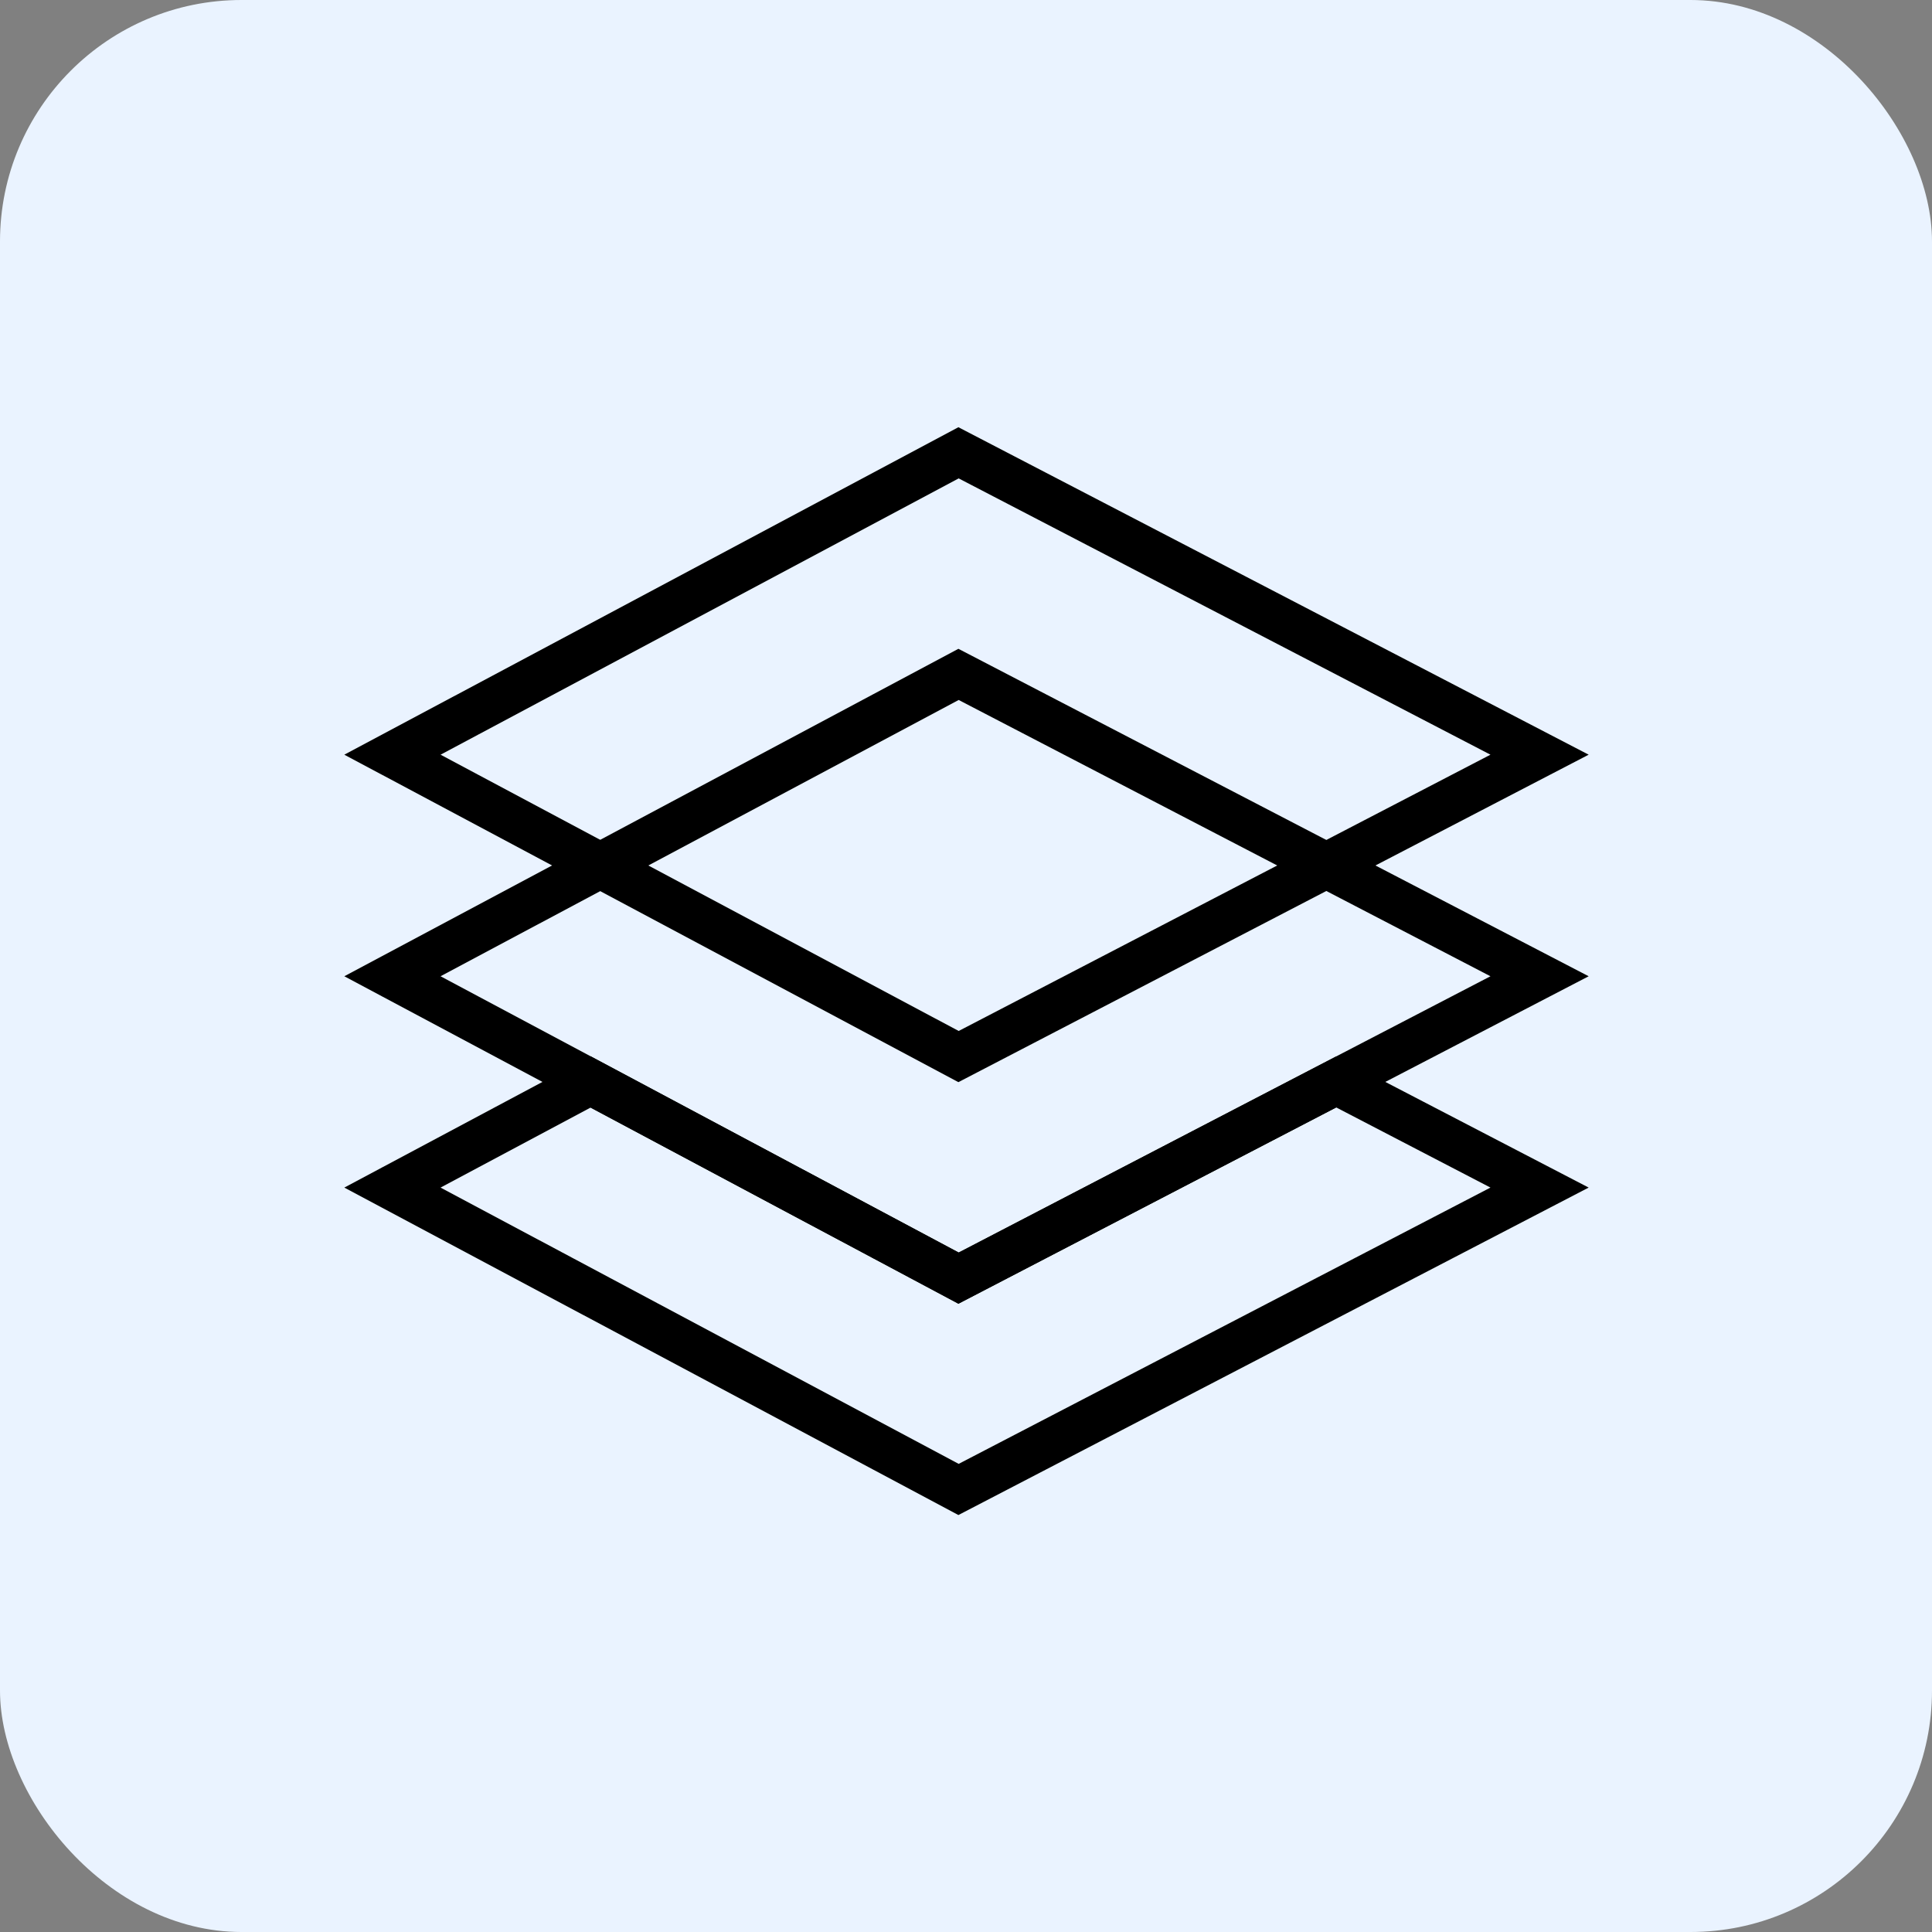
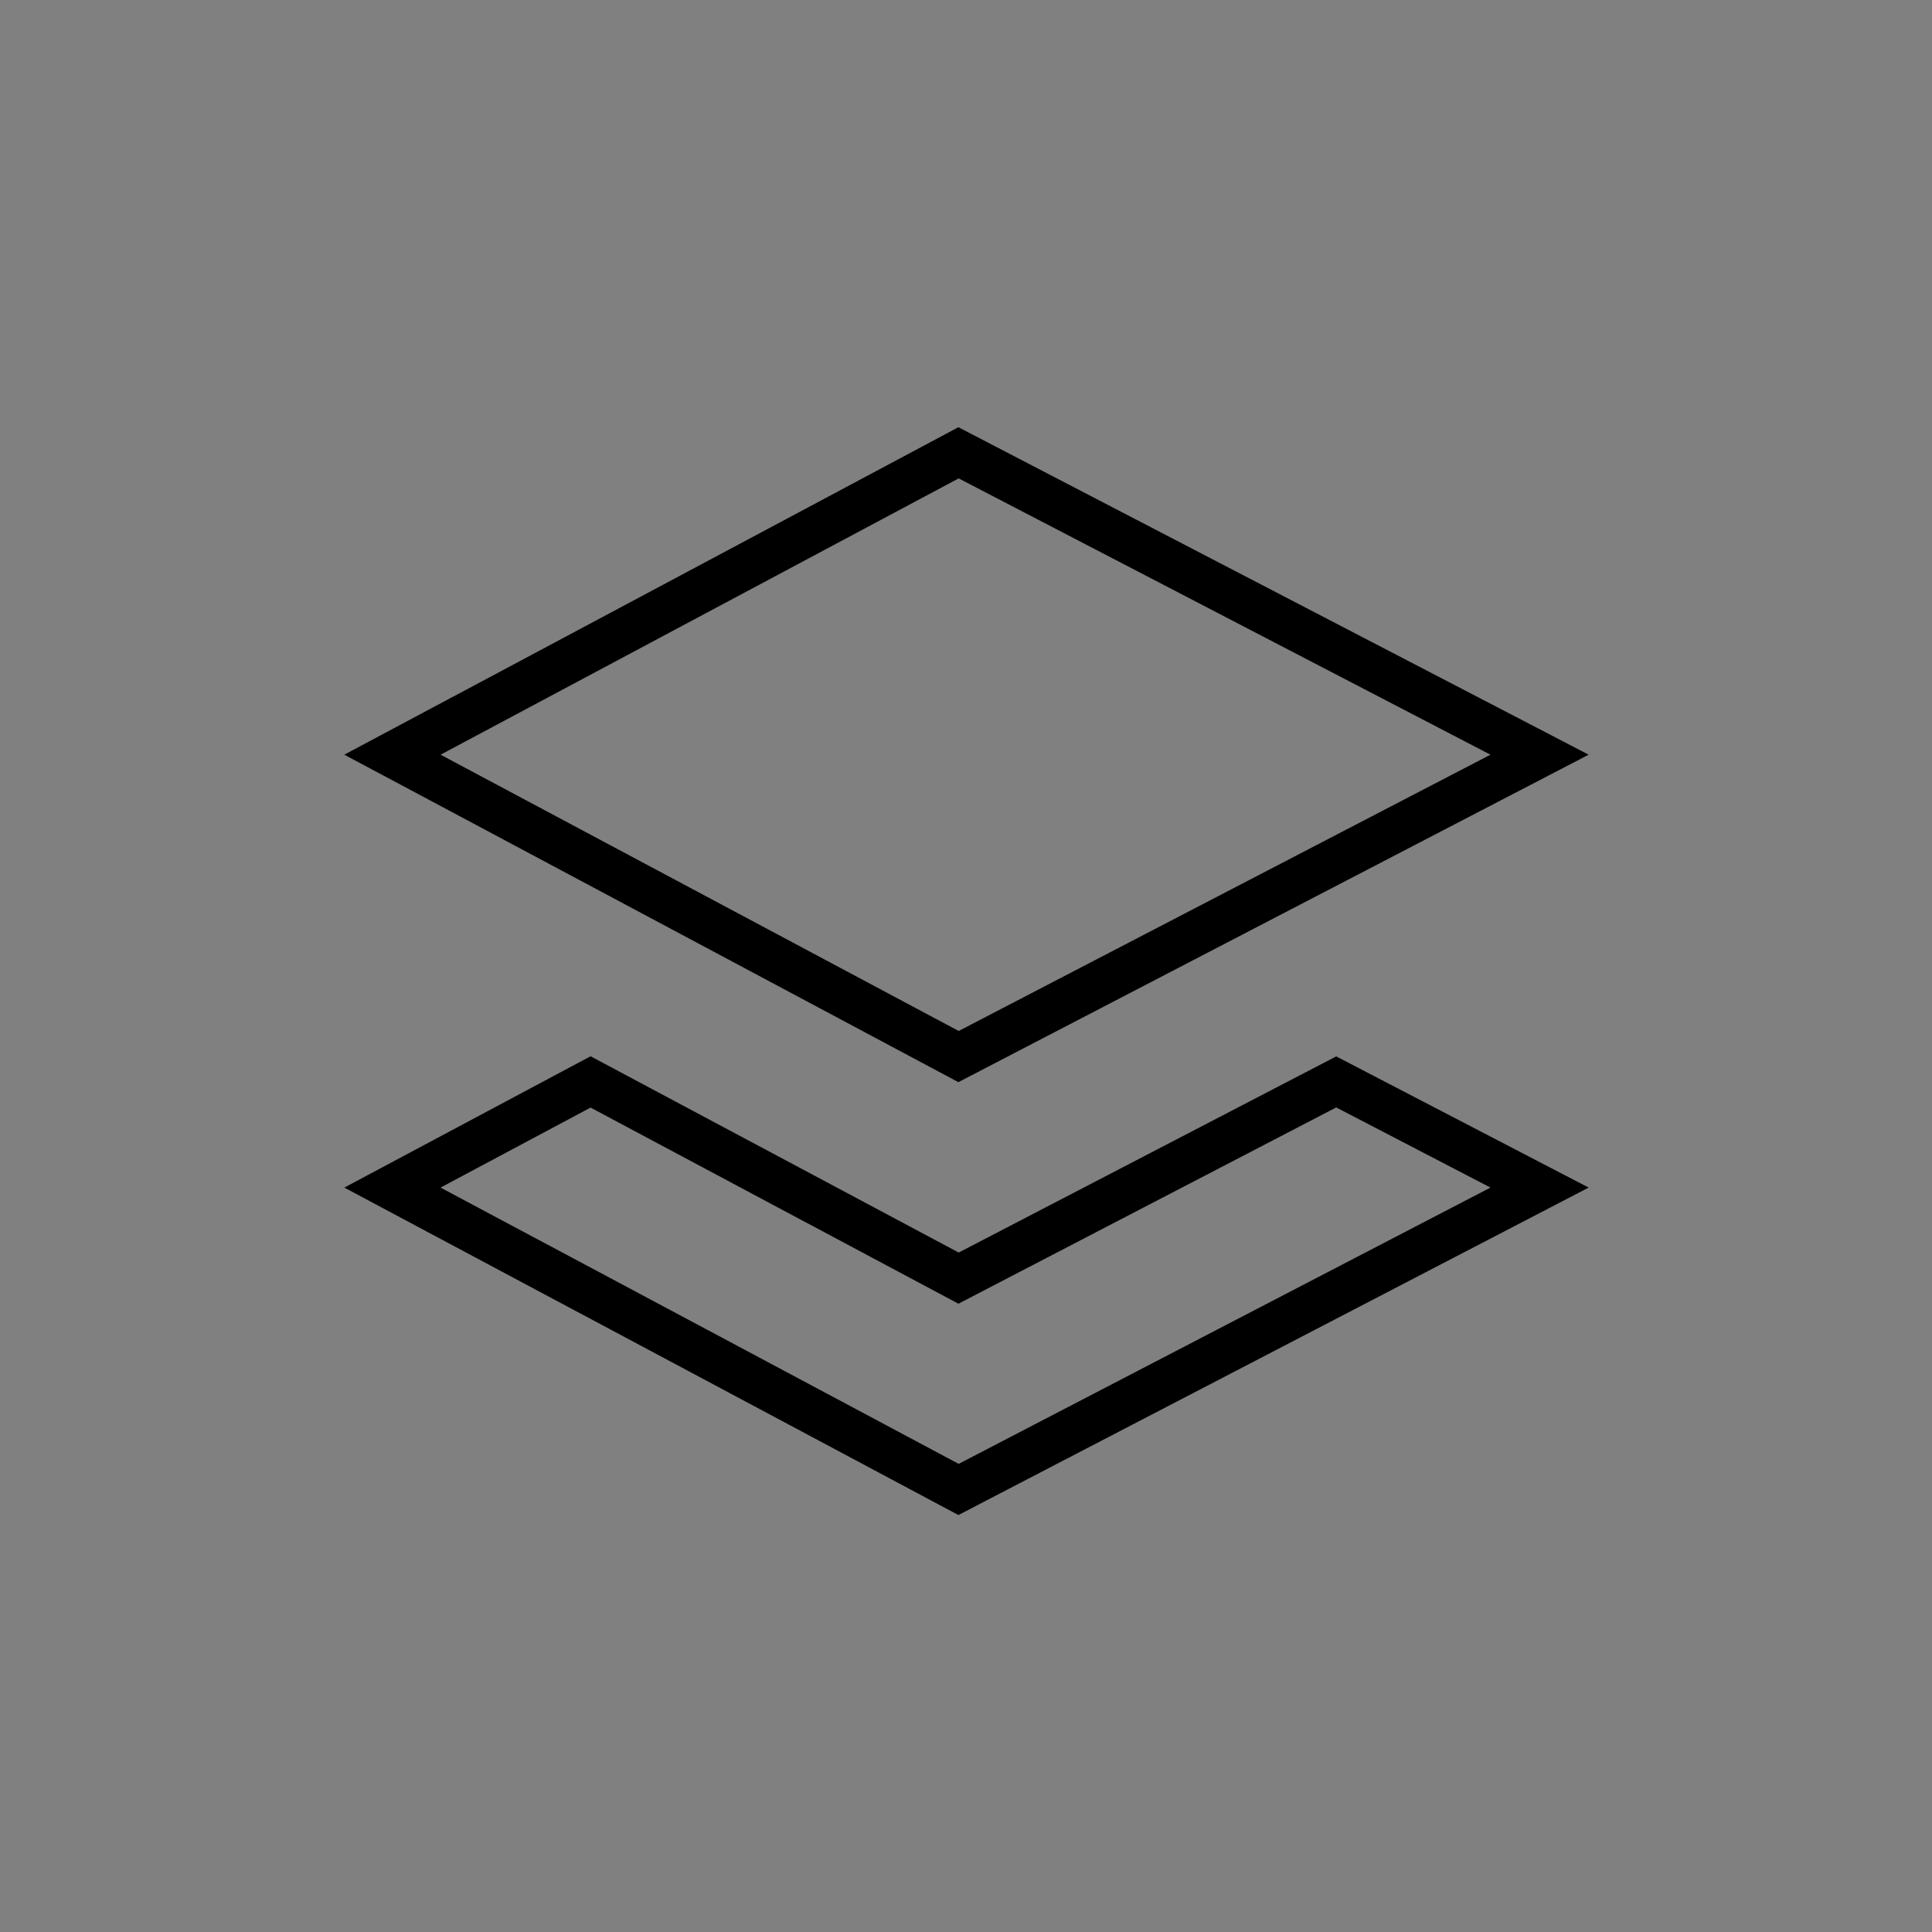
<svg xmlns="http://www.w3.org/2000/svg" width="64" height="64" viewBox="0 0 64 64" fill="none">
  <rect x="0" y="0" width="64" height="64" fill="#808080" stroke="none" />
-   <rect width="64" height="64" rx="8" fill="#EAF3FF" />
  <path d="M51 25L31.753 15L13 25L31.753 35L51 25Z" stroke="black" stroke-width="1.5" />
-   <path d="M51 32.34L31.753 22.34L13 32.34L31.753 42.34L51 32.34Z" stroke="black" stroke-width="1.5" />
  <path d="M31.753 49.34L51 39.34L44.264 35.84L31.753 42.34L19.564 35.84L13 39.34L31.753 49.34Z" stroke="black" stroke-width="1.5" />
</svg>